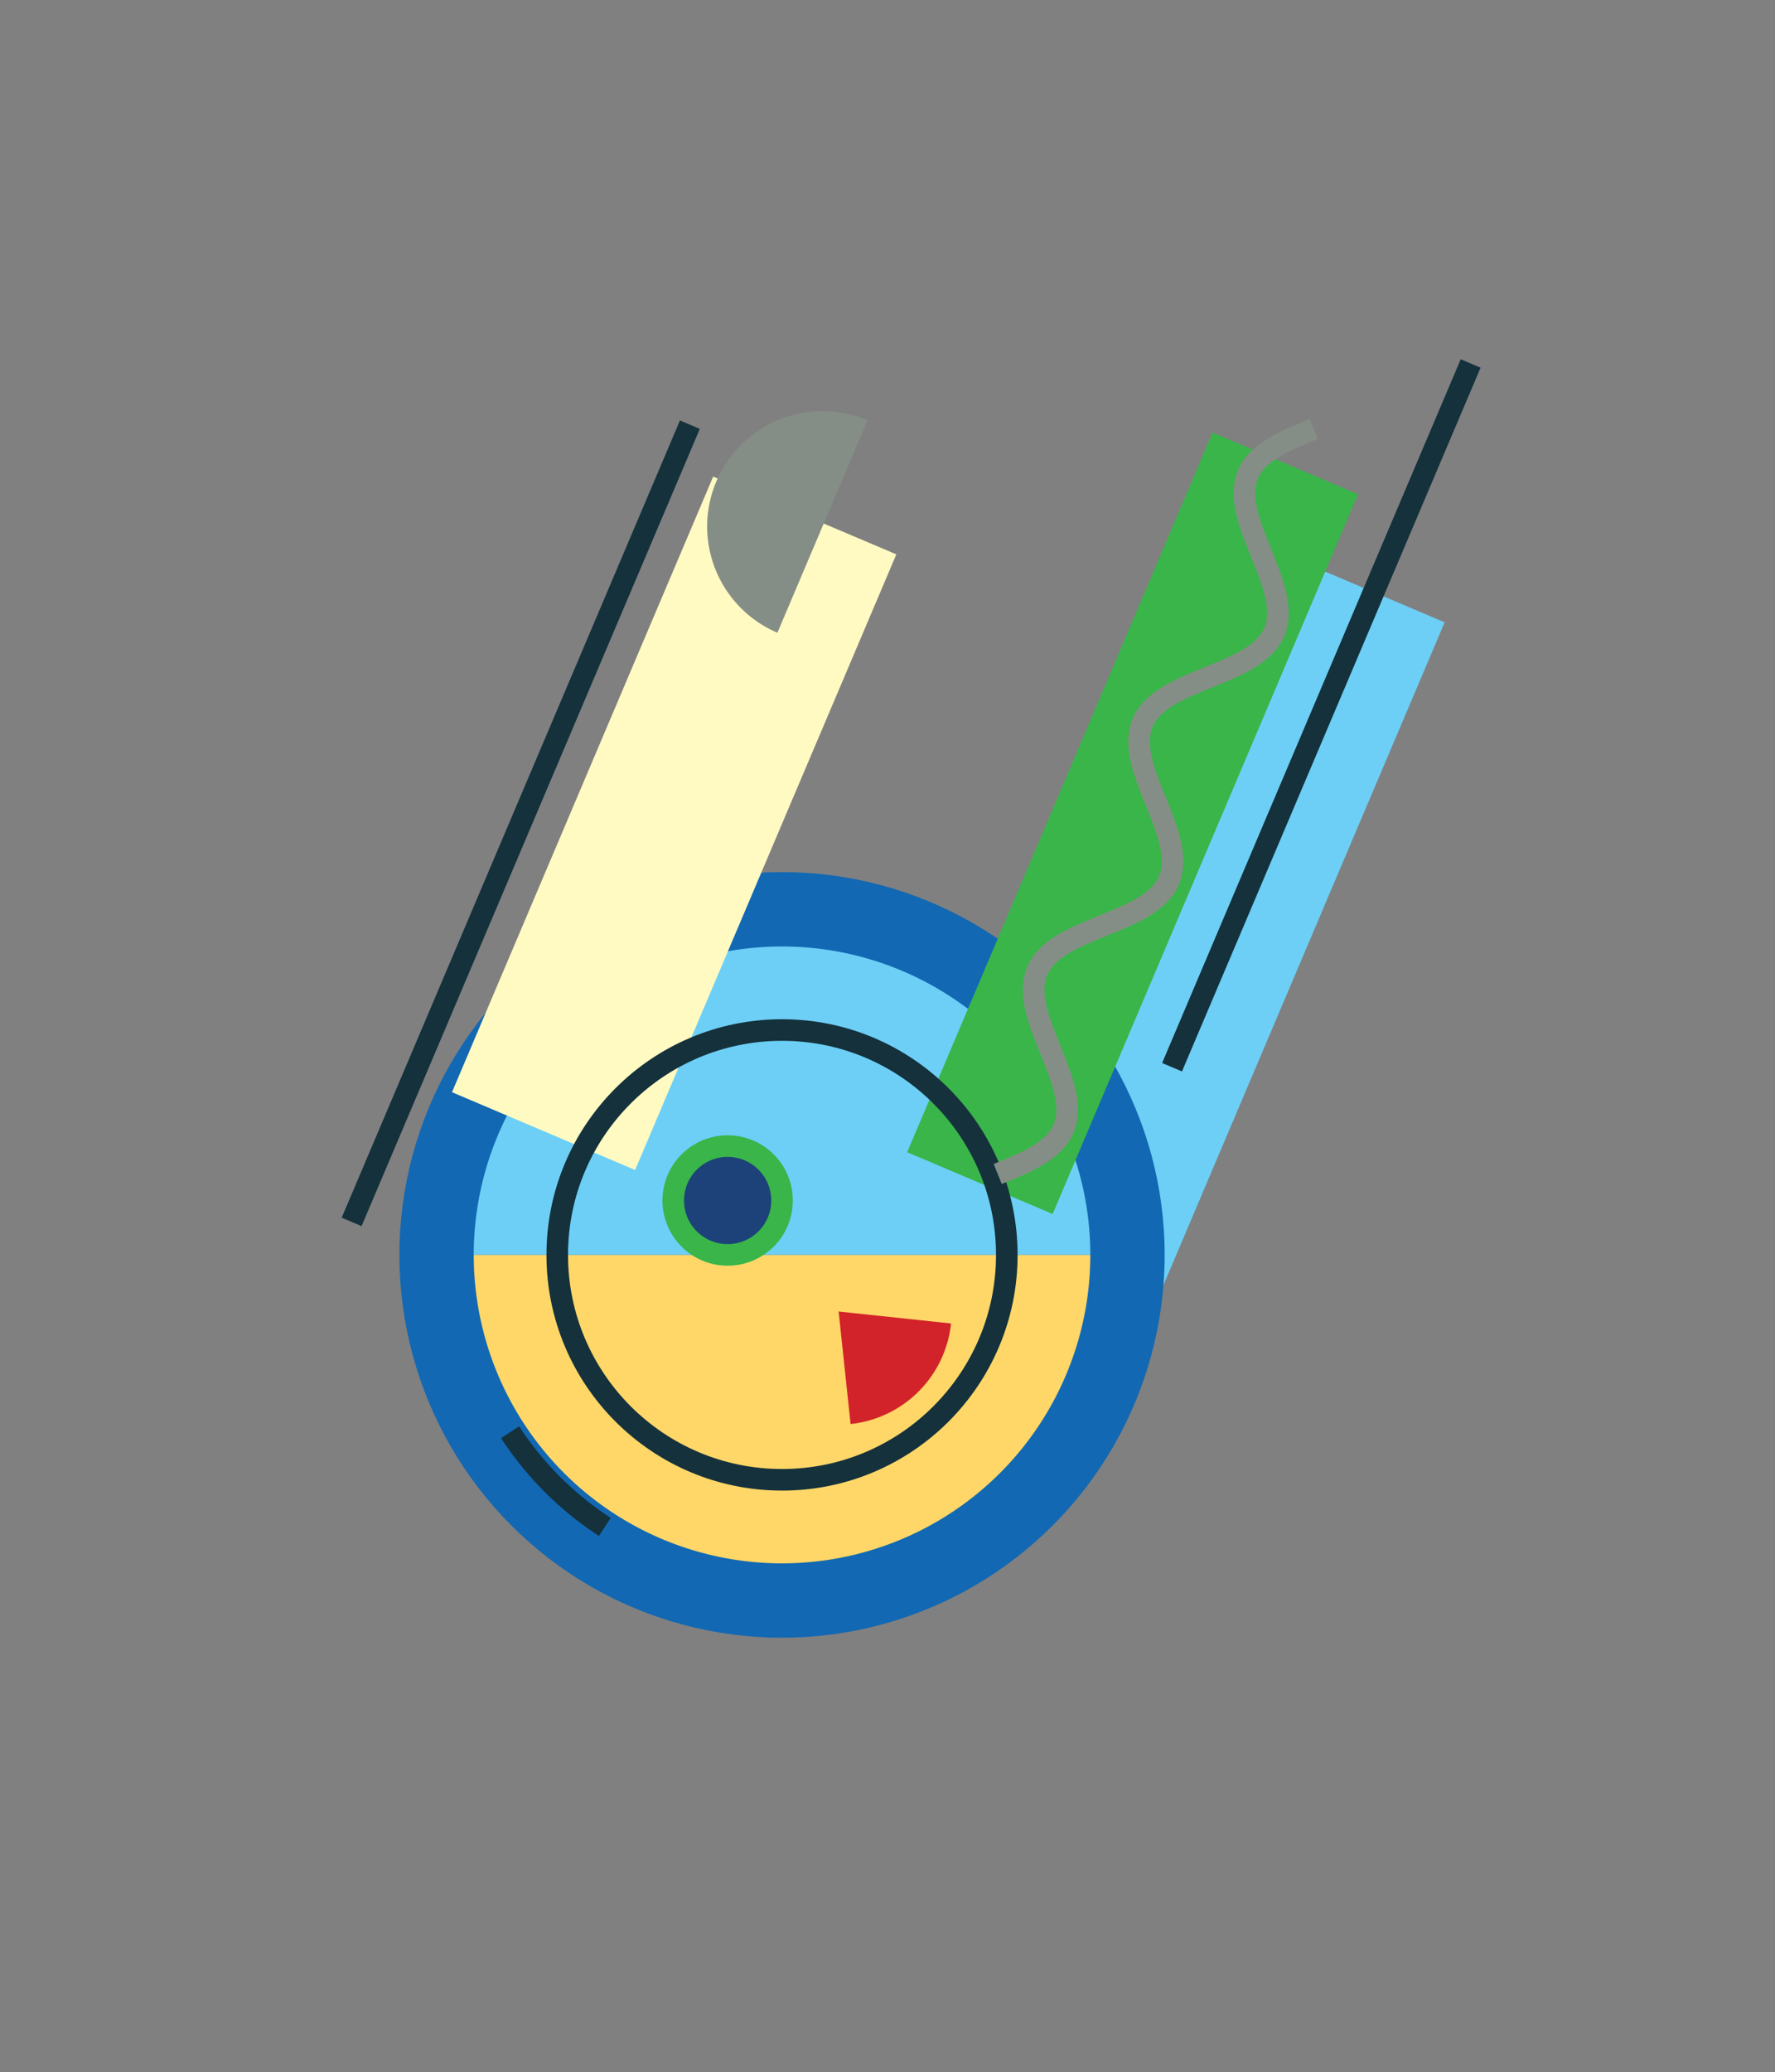
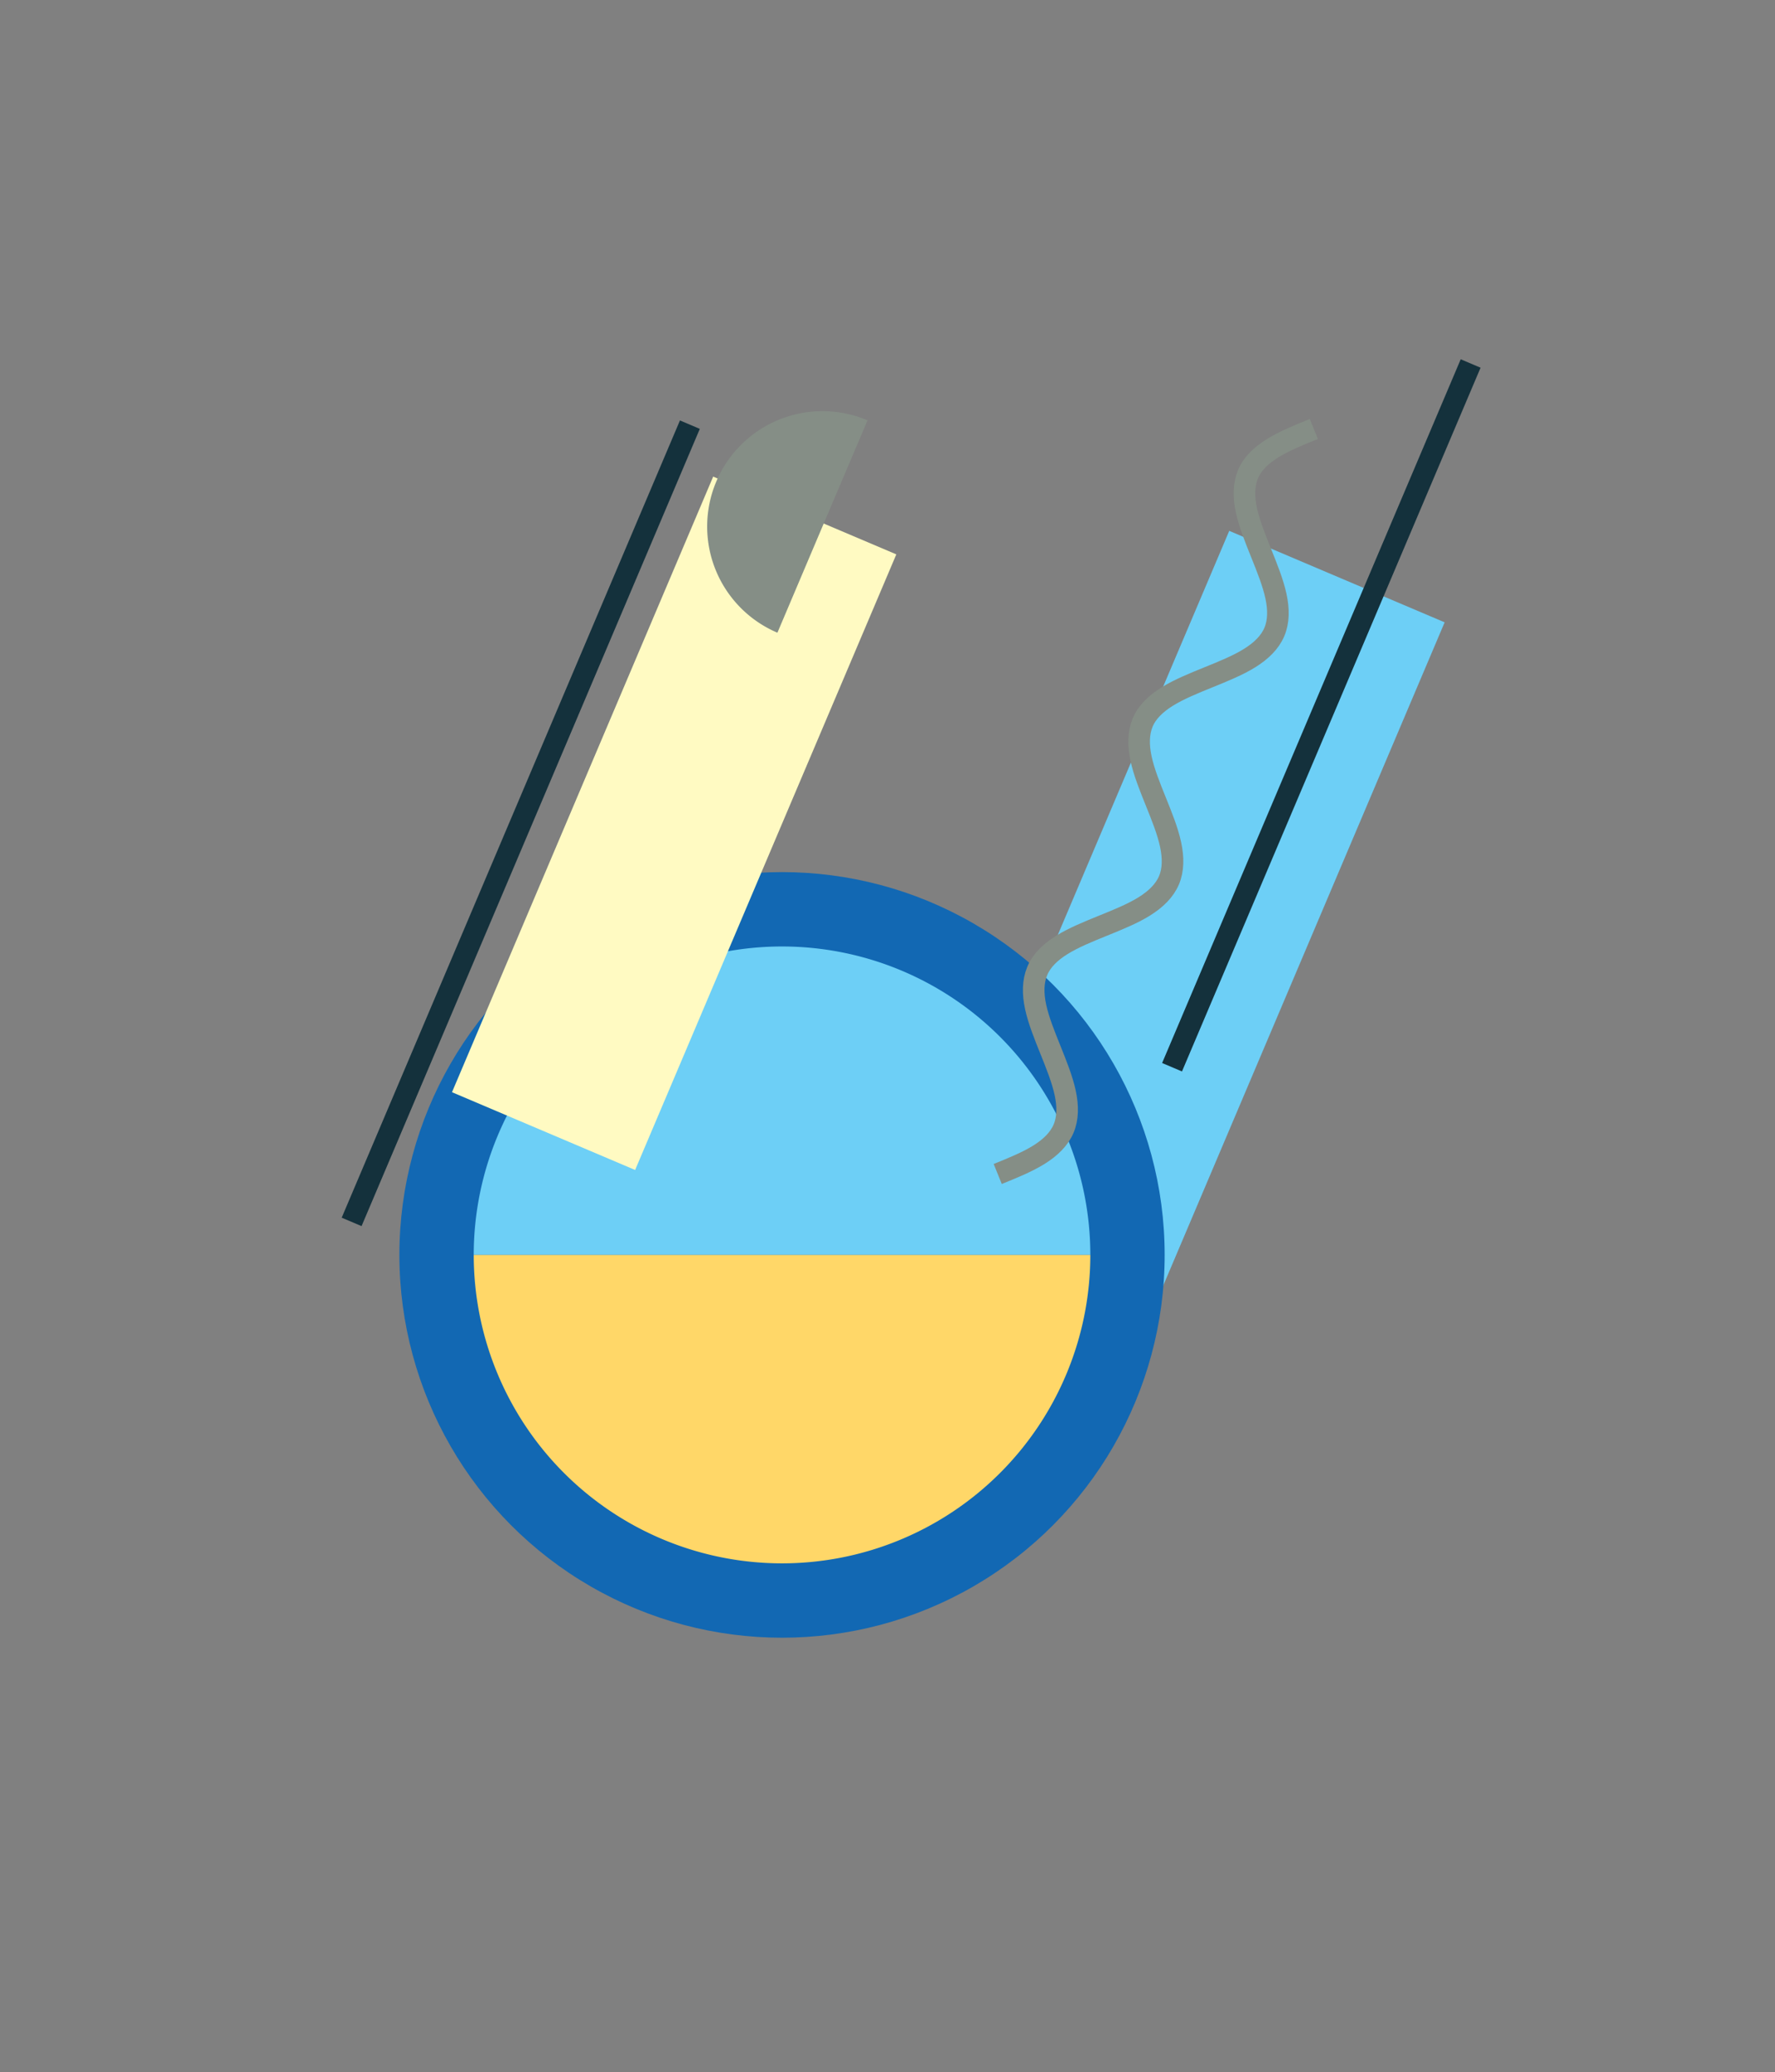
<svg xmlns="http://www.w3.org/2000/svg" id="bf690b69-2509-4d5d-af0b-1bc7b2b89f76" data-name="Layer 1" viewBox="0 0 658.25 768.08">
  <rect x="0" y="0" width="658.25" height="768.08" fill="#808080" stroke="none" />
  <rect x="297.22" y="301.78" width="285.58" height="86.78" transform="translate(-49.65 615.33) rotate(-67)" fill="#6dcff6" />
  <circle cx="290.01" cy="465.17" r="141.9" fill="#1268b3" />
  <path d="M404.34,465.17a114.33,114.33,0,0,0-228.66,0H404.34Z" fill="#6dcff6" />
  <path d="M175.68,465.17a114.33,114.33,0,0,0,228.66,0H175.68Z" fill="#ffd768" />
  <rect x="126.06" y="268.28" width="247.9" height="73.78" transform="translate(-128.59 416.07) rotate(-67)" fill="#fffac2" />
-   <path d="M315.43,527.86a41.95,41.95,0,0,0,37.27-37.27L311,486.15Z" fill="#d2232a" />
-   <rect x="275.11" y="275.86" width="289.81" height="58.62" transform="translate(-25.01 572.55) rotate(-67)" fill="#39b54a" />
-   <circle cx="290.01" cy="465.17" r="83.36" fill="none" stroke="#14313c" stroke-miterlimit="10" stroke-width="8" />
-   <path d="M189.17,530.89A120.39,120.39,0,0,0,224.3,566" fill="none" stroke="#14313c" stroke-miterlimit="10" stroke-width="8" />
-   <circle cx="269.84" cy="445" r="20.17" fill="#1c4279" stroke="#39b54a" stroke-miterlimit="10" stroke-width="8" />
  <rect x="348.32" y="261.17" width="283.39" height="8" transform="translate(54.46 612.62) rotate(-67)" fill="#14313c" />
  <rect x="32.6" y="301.17" width="321.04" height="8" transform="translate(-163.25 363.7) rotate(-67)" fill="#14313c" />
  <path d="M321.72,155.81a42.76,42.76,0,1,0-33.42,78.72L305,195.17Z" fill="#858e86" />
  <path d="M370,435.17c5.46-2.21,10.91-4.42,15.24-7.11s7.55-5.85,9.18-9.68,1.67-8.35.59-13.33-3.27-10.44-5.47-15.9-4.4-10.92-5.48-15.91-1-9.49.6-13.33,4.84-7,9.17-9.68,9.79-4.9,15.24-7.11S420,338.7,424.33,336s7.54-5.85,9.17-9.68,1.67-8.35.6-13.33-3.28-10.45-5.48-15.9-4.4-10.92-5.47-15.91-1-9.49.59-13.33,4.84-7,9.17-9.68,9.79-4.9,15.25-7.11,10.91-4.42,15.24-7.11,7.55-5.85,9.18-9.68,1.67-8.35.59-13.33-3.28-10.45-5.48-15.91-4.39-10.91-5.47-15.9-1-9.49.59-13.33,4.84-7,9.18-9.68,9.79-4.9,15.24-7.11" fill="none" stroke="#858e86" stroke-miterlimit="10" stroke-width="8" />
</svg>